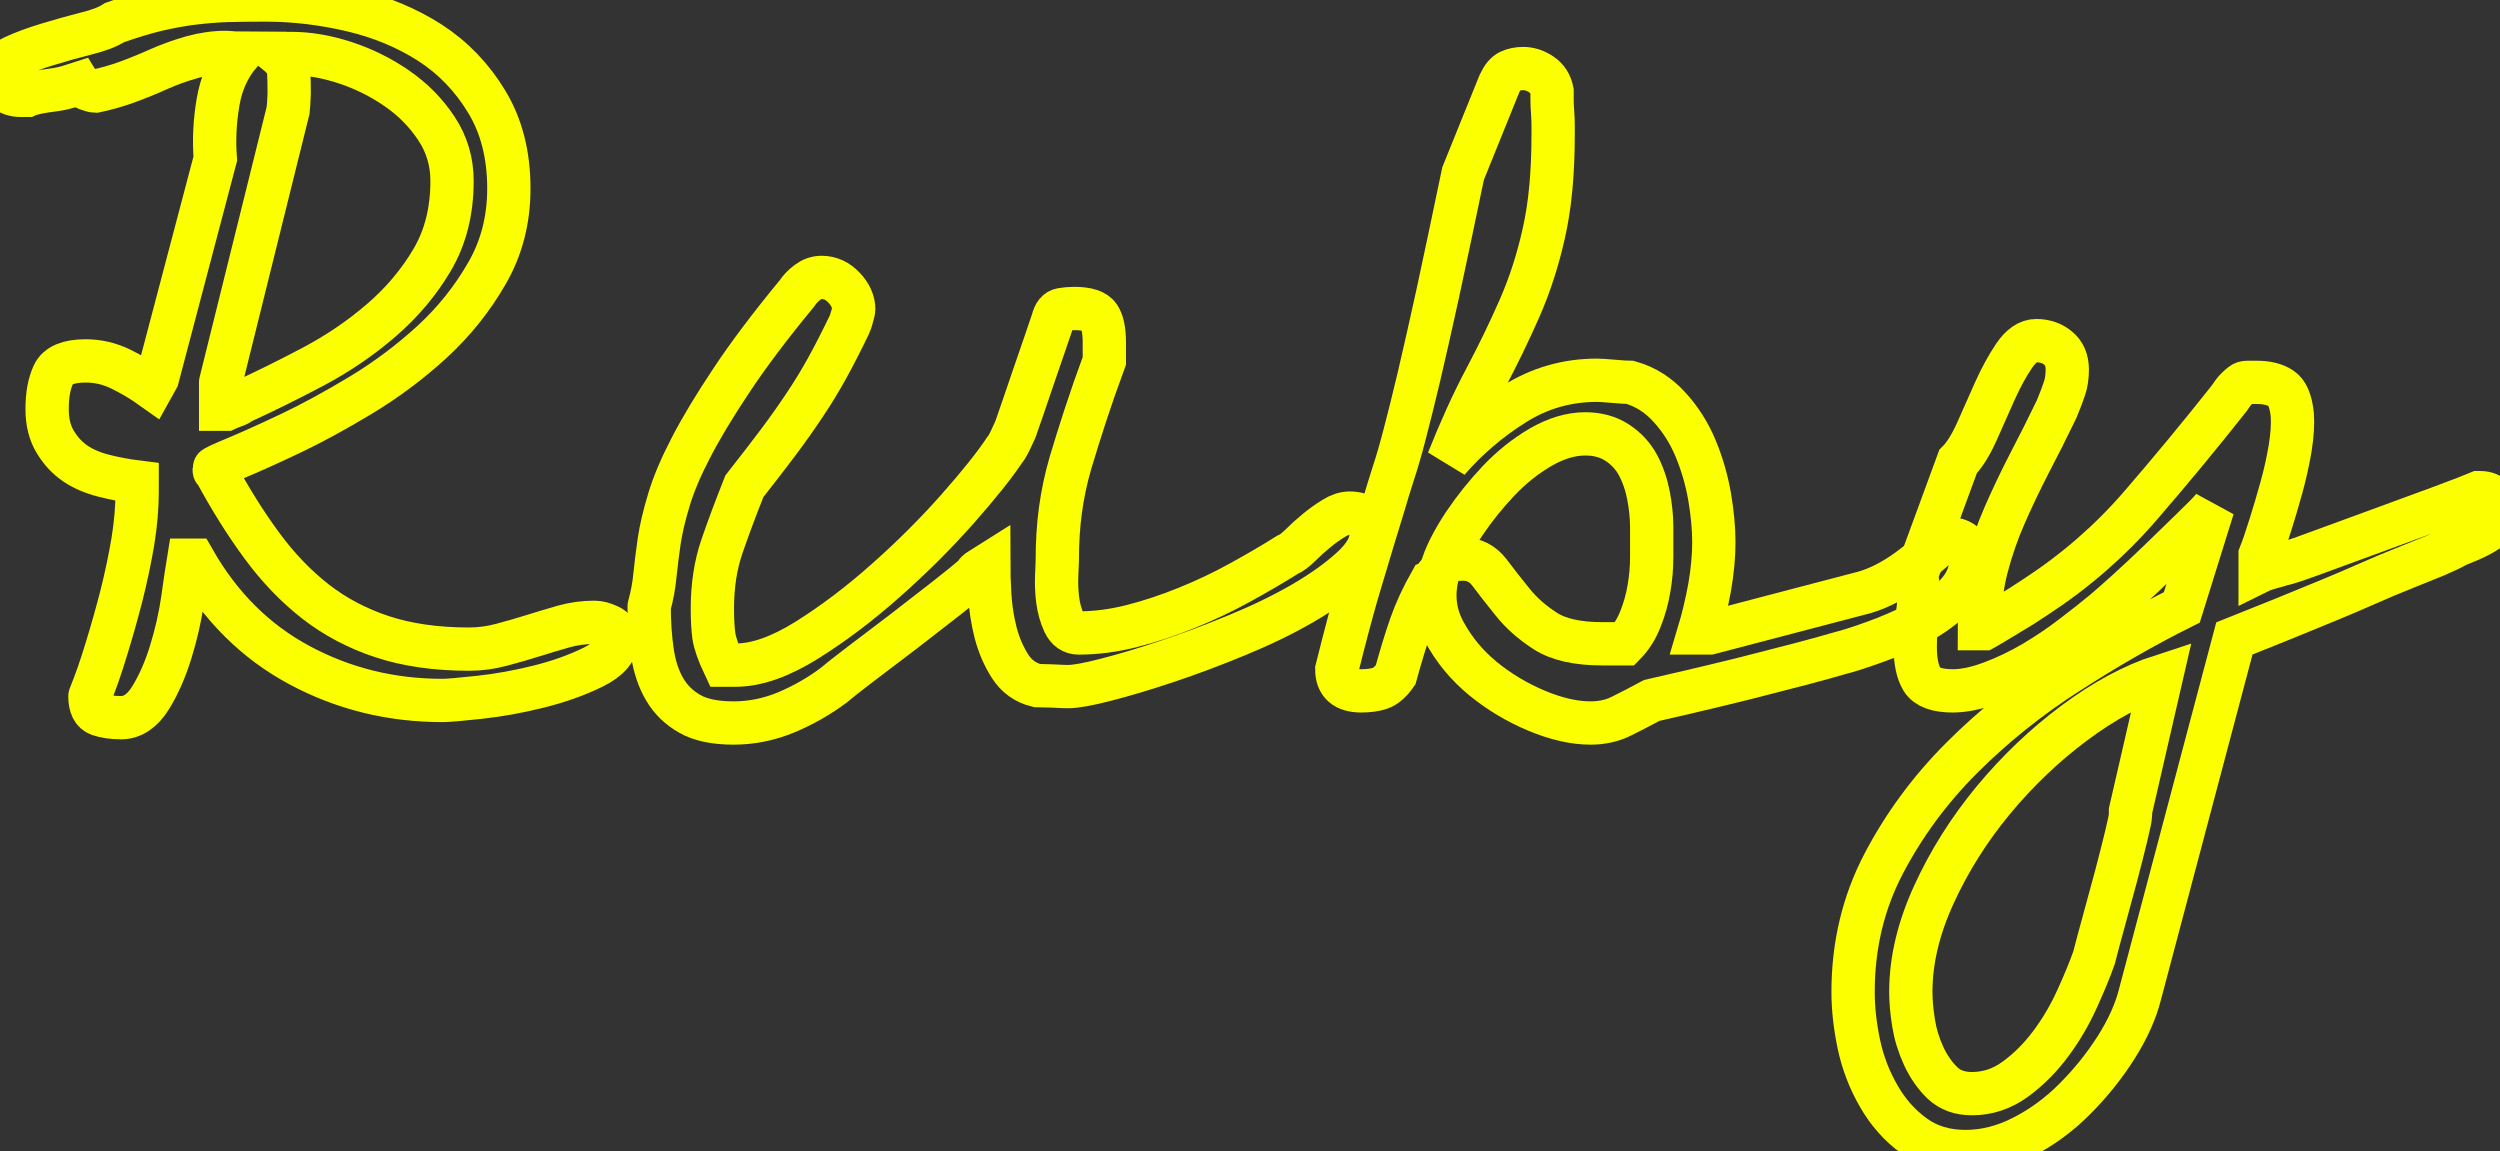
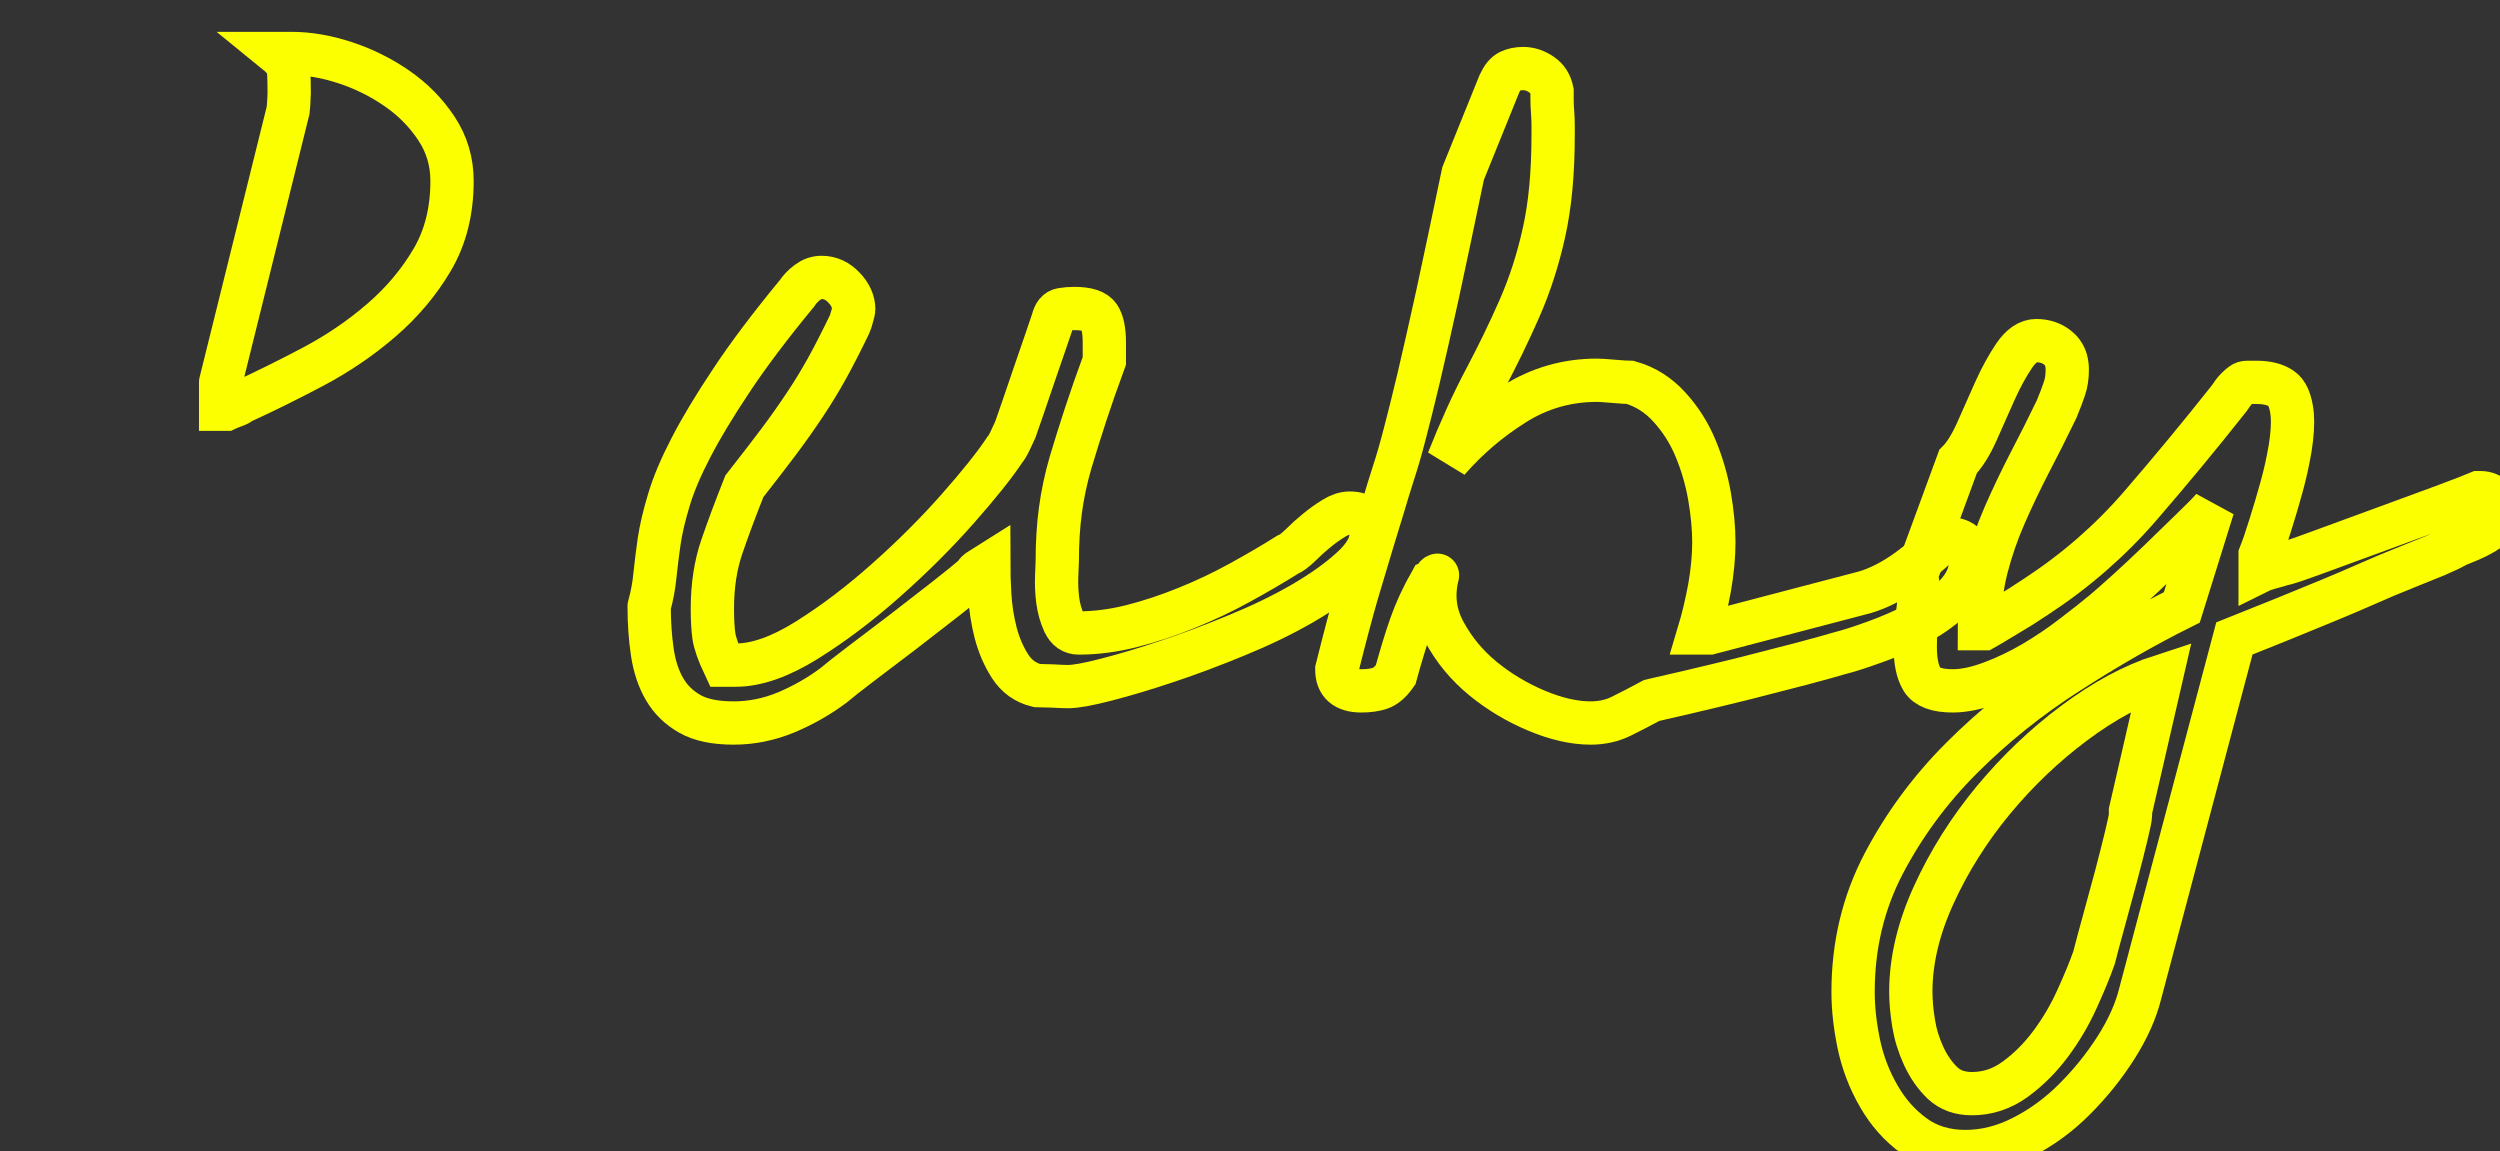
<svg xmlns="http://www.w3.org/2000/svg" baseProfile="tiny" height="100%" version="1.2" viewBox="1.617 -46.391 164.109 75.586" width="100%">
  <rect x="1.617" y="-46.391" width="164.109" height="75.586" fill="#333333" stroke="none" />
  <defs />
-   <path auto-skeleton="false" d="M 7.52,-0.69 L 7.52,-0.69 Q 8.09,-2.09 8.61,-3.82 Q 9.14,-5.54 9.6,-7.33 Q 10.05,-9.13 10.34,-10.85 Q 10.62,-12.57 10.62,-14.12 L 10.62,-14.12 L 10.62,-14.75 Q 9.49,-14.89 8.4,-15.17 Q 7.31,-15.45 6.54,-15.98 Q 5.77,-16.51 5.24,-17.39 Q 4.71,-18.27 4.71,-19.53 L 4.71,-19.53 Q 4.71,-20.94 5.13,-21.82 Q 5.55,-22.7 7.24,-22.7 L 7.24,-22.7 Q 8.44,-22.7 9.53,-22.17 Q 10.62,-21.64 11.6,-20.94 L 11.6,-20.94 L 11.95,-21.57 L 15.75,-35.98 Q 15.61,-37.81 15.93,-39.68 Q 16.24,-41.54 17.37,-42.88 L 17.37,-42.88 Q 17.3,-42.88 16.95,-42.91 Q 16.59,-42.95 16.45,-42.95 L 16.45,-42.95 Q 15.33,-42.95 14.2,-42.63 Q 13.08,-42.31 12.06,-41.86 Q 11.04,-41.4 9.98,-41.01 Q 8.93,-40.63 7.88,-40.41 L 7.88,-40.41 Q 7.73,-40.41 7.35,-40.55 Q 6.96,-40.7 6.82,-40.91 L 6.82,-40.91 Q 6.61,-40.84 6.12,-40.7 Q 5.63,-40.55 5.06,-40.48 Q 4.5,-40.41 4.01,-40.31 Q 3.52,-40.2 3.38,-40.13 L 3.38,-40.13 L 3.02,-40.13 Q 1.62,-40.13 1.62,-41.54 L 1.62,-41.54 Q 1.62,-42.24 2.53,-42.66 Q 3.45,-43.09 4.71,-43.47 Q 5.98,-43.86 7.24,-44.18 Q 8.51,-44.49 9.14,-44.91 L 9.14,-44.91 Q 10.76,-45.48 11.95,-45.76 Q 13.15,-46.04 14.27,-46.18 Q 15.4,-46.32 16.49,-46.36 Q 17.58,-46.39 19.05,-46.39 L 19.05,-46.39 Q 21.87,-46.39 24.71,-45.72 Q 27.56,-45.05 29.85,-43.58 Q 32.13,-42.1 33.57,-39.71 Q 35.02,-37.32 35.02,-34.02 L 35.02,-34.02 Q 35.02,-30.92 33.57,-28.43 Q 32.13,-25.93 29.99,-23.96 Q 27.84,-21.99 25.35,-20.48 Q 22.85,-18.97 20.71,-17.95 Q 18.56,-16.93 17.12,-16.33 Q 15.68,-15.73 15.68,-15.66 L 15.68,-15.66 L 15.68,-15.52 Q 15.68,-15.45 15.75,-15.45 L 15.75,-15.45 Q 17.23,-12.71 18.81,-10.57 Q 20.39,-8.42 22.32,-6.91 Q 24.26,-5.4 26.72,-4.59 Q 29.18,-3.78 32.41,-3.78 L 32.41,-3.78 Q 33.47,-3.78 34.52,-4.06 Q 35.58,-4.34 36.6,-4.66 Q 37.62,-4.98 38.6,-5.26 Q 39.59,-5.54 40.64,-5.54 L 40.64,-5.54 Q 41.06,-5.54 41.59,-5.29 Q 42.12,-5.05 42.12,-4.48 L 42.12,-4.48 Q 42.12,-3.36 40.54,-2.59 Q 38.95,-1.81 36.98,-1.32 Q 35.02,-0.83 33.12,-0.62 Q 31.22,-0.41 30.66,-0.41 L 30.66,-0.41 Q 25.59,-0.41 21.27,-2.73 Q 16.95,-5.05 14.34,-9.62 L 14.34,-9.62 L 13.99,-9.62 Q 13.85,-8.77 13.61,-7.05 Q 13.36,-5.33 12.83,-3.61 Q 12.3,-1.88 11.5,-0.58 Q 10.69,0.72 9.56,0.72 L 9.56,0.72 Q 8.72,0.72 8.12,0.51 Q 7.52,0.3 7.52,-0.69" fill="none" id="element-00" skeleton="false" stroke-linecap="round" stroke-opacity="1" stroke-width="2.842" visible="true" stroke="#fcff00" />
  <path auto-skeleton="false" d="M 16.1,-21.29 L 16.1,-19.53 L 16.45,-19.53 Q 16.59,-19.6 16.98,-19.74 Q 17.37,-19.88 17.37,-19.95 L 17.37,-19.95 Q 19.69,-21.01 22.15,-22.31 Q 24.61,-23.61 26.65,-25.37 Q 28.69,-27.13 29.99,-29.34 Q 31.29,-31.55 31.29,-34.51 L 31.29,-34.51 Q 31.29,-36.41 30.27,-37.95 Q 29.25,-39.5 27.67,-40.59 Q 26.09,-41.68 24.26,-42.28 Q 22.43,-42.88 20.74,-42.88 L 20.74,-42.88 L 19.83,-42.88 Q 20.53,-42.31 20.57,-41.68 Q 20.6,-41.05 20.6,-40.27 L 20.6,-40.27 Q 20.6,-40.06 20.57,-39.61 Q 20.53,-39.15 20.53,-39.15 L 20.53,-39.15 L 16.1,-21.29" fill="none" id="element-00" skeleton="false" stroke-linecap="round" stroke-opacity="1" stroke-width="2.842" visible="true" stroke="#fcff00" />
  <path auto-skeleton="false" d="M 44.23,-6.59 L 44.23,-6.59 Q 44.51,-7.58 44.61,-8.63 Q 44.72,-9.69 44.89,-10.88 Q 45.07,-12.08 45.53,-13.59 Q 45.98,-15.1 46.97,-17.0 Q 47.95,-18.9 49.61,-21.39 Q 51.26,-23.89 53.93,-27.13 L 53.93,-27.13 Q 54.21,-27.55 54.63,-27.86 Q 55.05,-28.18 55.55,-28.18 L 55.55,-28.18 Q 56.39,-28.18 57.02,-27.51 Q 57.66,-26.84 57.66,-26.07 L 57.66,-26.07 Q 57.66,-26.0 57.55,-25.61 Q 57.45,-25.23 57.38,-25.09 L 57.38,-25.09 Q 56.6,-23.47 55.9,-22.2 Q 55.2,-20.94 54.42,-19.78 Q 53.65,-18.62 52.7,-17.35 Q 51.75,-16.09 50.48,-14.47 L 50.48,-14.47 Q 49.64,-12.36 49.01,-10.53 Q 48.38,-8.7 48.38,-6.45 L 48.38,-6.45 Q 48.38,-5.33 48.48,-4.63 Q 48.59,-3.92 49.15,-2.73 L 49.15,-2.73 L 49.92,-2.73 Q 51.96,-2.73 54.6,-4.38 Q 57.23,-6.03 59.8,-8.32 Q 62.37,-10.6 64.48,-12.99 Q 66.59,-15.38 67.57,-16.86 L 67.57,-16.86 Q 67.71,-17.0 67.96,-17.53 Q 68.2,-18.05 68.27,-18.2 L 68.27,-18.2 Q 68.41,-18.62 68.77,-19.64 Q 69.12,-20.66 69.5,-21.78 Q 69.89,-22.91 70.24,-23.93 Q 70.59,-24.95 70.73,-25.37 L 70.73,-25.37 Q 70.88,-26.0 71.3,-26.07 Q 71.72,-26.14 72.14,-26.14 L 72.14,-26.14 Q 73.41,-26.14 73.76,-25.61 Q 74.11,-25.09 74.11,-23.89 L 74.11,-23.89 L 74.11,-22.7 Q 73.41,-20.8 72.88,-19.18 Q 72.35,-17.56 71.89,-16.02 Q 71.44,-14.47 71.23,-12.92 Q 71.02,-11.38 71.02,-9.55 L 71.02,-9.55 Q 71.02,-9.34 70.98,-8.56 Q 70.95,-7.79 71.05,-6.98 Q 71.16,-6.17 71.47,-5.5 Q 71.79,-4.84 72.42,-4.84 L 72.42,-4.84 Q 74.11,-4.84 75.9,-5.29 Q 77.7,-5.75 79.52,-6.49 Q 81.35,-7.23 83.0,-8.14 Q 84.66,-9.05 86.13,-9.97 L 86.13,-9.97 Q 86.48,-10.11 86.98,-10.6 Q 87.47,-11.09 88.03,-11.55 Q 88.59,-12.01 89.16,-12.36 Q 89.72,-12.71 90.21,-12.71 L 90.21,-12.71 Q 91.62,-12.71 91.62,-11.3 L 91.62,-11.3 Q 91.62,-10.25 90.35,-9.09 Q 89.09,-7.93 87.15,-6.8 Q 85.22,-5.68 82.83,-4.7 Q 80.44,-3.71 78.22,-2.97 Q 76.01,-2.23 74.25,-1.78 Q 72.49,-1.32 71.72,-1.32 L 71.72,-1.32 Q 71.44,-1.32 70.7,-1.36 Q 69.96,-1.39 69.68,-1.39 L 69.68,-1.39 Q 68.55,-1.67 67.92,-2.66 Q 67.29,-3.64 66.97,-4.87 Q 66.66,-6.1 66.59,-7.33 Q 66.52,-8.56 66.52,-9.34 L 66.52,-9.34 Q 66.3,-9.2 65.99,-9.02 Q 65.67,-8.84 65.6,-8.63 L 65.6,-8.63 Q 65.04,-8.14 63.74,-7.12 Q 62.44,-6.1 60.93,-4.94 Q 59.41,-3.78 58.11,-2.8 Q 56.81,-1.81 56.32,-1.39 L 56.32,-1.39 Q 54.91,-0.34 53.23,0.37 Q 51.54,1.07 49.78,1.07 L 49.78,1.07 Q 47.95,1.07 46.9,0.47 Q 45.84,-0.13 45.25,-1.14 Q 44.65,-2.16 44.44,-3.57 Q 44.23,-4.98 44.23,-6.59" fill="none" id="element-01" skeleton="false" stroke-linecap="round" stroke-opacity="1" stroke-width="2.842" visible="true" stroke="#fcff00" />
  <path auto-skeleton="false" d="M 95.98,-8.63 L 95.98,-8.63 Q 95.91,-8.63 95.8,-8.46 Q 95.7,-8.28 95.55,-8.21 L 95.55,-8.21 Q 94.71,-6.73 94.22,-5.33 Q 93.73,-3.92 93.23,-2.09 L 93.23,-2.09 Q 92.74,-1.39 92.21,-1.21 Q 91.69,-1.04 90.98,-1.04 L 90.98,-1.04 Q 89.37,-1.04 89.37,-2.45 L 89.37,-2.45 Q 90.14,-5.54 90.7,-7.47 Q 91.27,-9.41 91.69,-10.78 Q 92.11,-12.15 92.43,-13.2 Q 92.74,-14.26 93.09,-15.35 Q 93.45,-16.44 93.83,-17.91 Q 94.22,-19.39 94.75,-21.61 Q 95.27,-23.82 95.98,-27.05 Q 96.68,-30.29 97.66,-35.0 L 97.66,-35.0 L 100.05,-40.91 Q 100.34,-41.54 100.72,-41.71 Q 101.11,-41.89 101.6,-41.89 L 101.6,-41.89 Q 102.23,-41.89 102.8,-41.5 Q 103.36,-41.12 103.5,-40.41 L 103.5,-40.41 Q 103.5,-40.27 103.5,-39.85 Q 103.5,-39.43 103.54,-38.97 Q 103.57,-38.52 103.57,-38.13 Q 103.57,-37.74 103.57,-37.53 L 103.57,-37.53 Q 103.57,-33.8 102.97,-31.13 Q 102.38,-28.46 101.36,-26.14 Q 100.34,-23.82 99.11,-21.5 Q 97.88,-19.18 96.68,-16.16 L 96.68,-16.16 Q 98.58,-18.34 101.04,-19.88 Q 103.5,-21.43 106.45,-21.43 L 106.45,-21.43 Q 106.73,-21.43 107.54,-21.36 Q 108.35,-21.29 108.63,-21.29 L 108.63,-21.29 Q 110.11,-20.87 111.2,-19.67 Q 112.29,-18.48 112.92,-16.96 Q 113.55,-15.45 113.84,-13.8 Q 114.12,-12.15 114.12,-10.81 L 114.12,-10.81 Q 114.12,-9.41 113.84,-7.82 Q 113.55,-6.24 113.13,-4.84 L 113.13,-4.84 L 113.84,-4.84 L 124.03,-7.51 Q 125.44,-7.93 126.88,-8.98 Q 128.32,-10.04 129.23,-10.95 L 129.23,-10.95 L 129.38,-10.95 Q 129.45,-10.95 129.48,-10.99 Q 129.52,-11.02 129.59,-11.02 L 129.59,-11.02 Q 130.22,-11.02 130.61,-10.64 Q 130.99,-10.25 130.99,-9.62 L 130.99,-9.62 Q 130.99,-8.35 129.97,-7.3 Q 128.95,-6.24 127.55,-5.5 Q 126.14,-4.77 124.66,-4.24 Q 123.19,-3.71 122.34,-3.5 L 122.34,-3.5 Q 121.64,-3.29 119.92,-2.83 Q 118.2,-2.38 116.23,-1.88 Q 114.26,-1.39 112.46,-0.97 Q 110.67,-0.55 110.04,-0.41 L 110.04,-0.41 Q 108.98,0.16 108.07,0.61 Q 107.16,1.07 106.03,1.07 L 106.03,1.07 Q 104.41,1.07 102.48,0.26 Q 100.55,-0.55 98.96,-1.85 Q 97.38,-3.15 96.43,-4.91 Q 95.48,-6.66 95.98,-8.63" fill="none" id="element-02" skeleton="false" stroke-linecap="round" stroke-opacity="1" stroke-width="2.842" visible="true" stroke="#fcff00" />
-   <path auto-skeleton="false" d="M 97.66,-9.69 L 97.66,-9.69 Q 98.72,-9.69 99.39,-8.81 Q 100.05,-7.93 100.9,-6.88 Q 101.74,-5.82 103.04,-4.98 Q 104.34,-4.13 106.8,-4.13 L 106.8,-4.13 L 108.28,-4.13 Q 108.91,-4.77 109.3,-5.75 Q 109.69,-6.73 109.86,-7.75 Q 110.04,-8.77 110.04,-9.83 Q 110.04,-10.88 110.04,-11.8 L 110.04,-11.8 Q 110.04,-12.78 109.83,-13.87 Q 109.62,-14.96 109.13,-15.88 Q 108.63,-16.79 107.75,-17.35 Q 106.88,-17.91 105.68,-17.91 L 105.68,-17.91 Q 104.27,-17.91 102.76,-17.04 Q 101.25,-16.16 99.98,-14.82 Q 98.72,-13.48 97.73,-12.01 Q 96.75,-10.53 96.33,-9.34 L 96.33,-9.34 Q 96.68,-9.62 97.0,-9.65 Q 97.31,-9.69 97.66,-9.69" fill="none" id="element-02" skeleton="false" stroke-linecap="round" stroke-opacity="1" stroke-width="2.842" visible="true" stroke="#fcff00" />
  <path auto-skeleton="false" d="M 123.26,18.72 L 123.26,18.72 Q 123.26,14.15 125.26,10.32 Q 127.27,6.48 130.39,3.36 Q 133.52,0.23 137.36,-2.23 Q 141.19,-4.7 144.84,-6.52 L 144.84,-6.52 L 146.88,-13.06 Q 146.53,-12.64 145.51,-11.66 Q 144.49,-10.67 143.37,-9.58 Q 142.24,-8.49 141.19,-7.54 Q 140.13,-6.59 139.71,-6.24 L 139.71,-6.24 Q 138.87,-5.54 137.67,-4.63 Q 136.48,-3.71 135.11,-2.9 Q 133.73,-2.09 132.33,-1.57 Q 130.92,-1.04 129.8,-1.04 L 129.8,-1.04 Q 128.25,-1.04 127.79,-1.78 Q 127.34,-2.52 127.34,-3.92 L 127.34,-3.92 Q 127.34,-5.05 127.51,-6.24 Q 127.69,-7.44 127.41,-8.63 L 127.41,-8.63 L 130.15,-16.09 Q 130.78,-16.72 131.38,-18.05 Q 131.98,-19.39 132.57,-20.73 Q 133.17,-22.06 133.84,-23.05 Q 134.51,-24.03 135.28,-24.03 L 135.28,-24.03 Q 136.13,-24.03 136.72,-23.54 Q 137.32,-23.05 137.32,-22.13 L 137.32,-22.13 Q 137.32,-21.43 137.14,-20.9 Q 136.97,-20.38 136.62,-19.53 L 136.62,-19.53 Q 135.7,-17.63 134.82,-15.95 Q 133.95,-14.26 133.21,-12.57 Q 132.47,-10.88 132.01,-9.09 Q 131.55,-7.3 131.55,-5.12 L 131.55,-5.12 L 131.84,-5.12 Q 131.84,-5.12 132.26,-5.36 Q 132.68,-5.61 133.21,-5.93 Q 133.73,-6.24 134.3,-6.59 Q 134.86,-6.95 135.28,-7.23 L 135.28,-7.23 Q 139.15,-9.76 142.1,-13.17 Q 145.05,-16.58 147.94,-20.23 L 147.94,-20.23 Q 148.22,-20.66 148.43,-20.87 Q 148.64,-21.08 148.78,-21.18 Q 148.92,-21.29 149.13,-21.29 Q 149.34,-21.29 149.77,-21.29 L 149.77,-21.29 Q 150.75,-21.29 151.35,-20.9 Q 151.95,-20.52 152.09,-19.18 L 152.09,-19.18 Q 152.16,-18.27 151.95,-16.96 Q 151.73,-15.66 151.38,-14.4 Q 151.03,-13.13 150.64,-11.9 Q 150.26,-10.67 149.98,-9.97 L 149.98,-9.97 L 149.98,-8.91 Q 150.12,-8.98 150.64,-9.13 Q 151.17,-9.27 151.38,-9.34 L 151.38,-9.34 Q 151.8,-9.41 153.7,-10.11 Q 155.6,-10.81 157.82,-11.62 Q 160.03,-12.43 161.93,-13.13 Q 163.83,-13.84 164.32,-14.05 L 164.32,-14.05 L 164.46,-14.05 Q 164.95,-14.05 165.34,-13.7 Q 165.73,-13.34 165.73,-12.85 L 165.73,-12.85 Q 165.73,-12.36 165.41,-12.01 Q 165.09,-11.66 164.67,-11.41 Q 164.25,-11.16 163.76,-10.95 Q 163.27,-10.74 162.91,-10.6 L 162.91,-10.6 Q 162.42,-10.32 161.51,-9.93 Q 160.59,-9.55 159.43,-9.09 Q 158.27,-8.63 157.01,-8.07 Q 155.74,-7.51 154.55,-7.02 L 154.55,-7.02 Q 151.66,-5.82 148.29,-4.48 L 148.29,-4.48 L 142.1,18.86 Q 141.68,20.55 140.52,22.38 Q 139.36,24.2 137.81,25.75 Q 136.27,27.3 134.4,28.25 Q 132.54,29.2 130.64,29.2 L 130.64,29.2 Q 128.67,29.2 127.27,28.18 Q 125.86,27.16 124.95,25.57 Q 124.03,23.99 123.64,22.16 Q 123.26,20.34 123.26,18.72" fill="none" id="element-03" skeleton="false" stroke-linecap="round" stroke-opacity="1" stroke-width="2.842" visible="true" stroke="#fcff00" />
  <path auto-skeleton="false" d="M 127.05,18.72 L 127.05,18.72 Q 127.05,19.63 127.23,20.76 Q 127.41,21.88 127.9,22.94 Q 128.39,23.99 129.13,24.7 Q 129.87,25.4 131.06,25.4 L 131.06,25.4 Q 132.61,25.4 133.91,24.45 Q 135.21,23.5 136.23,22.13 Q 137.25,20.76 137.95,19.21 Q 138.66,17.66 139.08,16.47 L 139.08,16.47 Q 139.29,15.63 139.71,14.11 Q 140.13,12.6 140.52,11.13 Q 140.91,9.65 141.19,8.49 Q 141.47,7.33 141.47,7.12 L 141.47,7.12 L 141.47,6.84 L 143.51,-2.02 Q 140.7,-1.11 137.78,1.07 Q 134.86,3.25 132.47,6.13 Q 130.08,9.02 128.57,12.32 Q 127.05,15.63 127.05,18.72" fill="none" id="element-03" skeleton="false" stroke-linecap="round" stroke-opacity="1" stroke-width="2.842" visible="true" stroke="#fcff00" />
</svg>